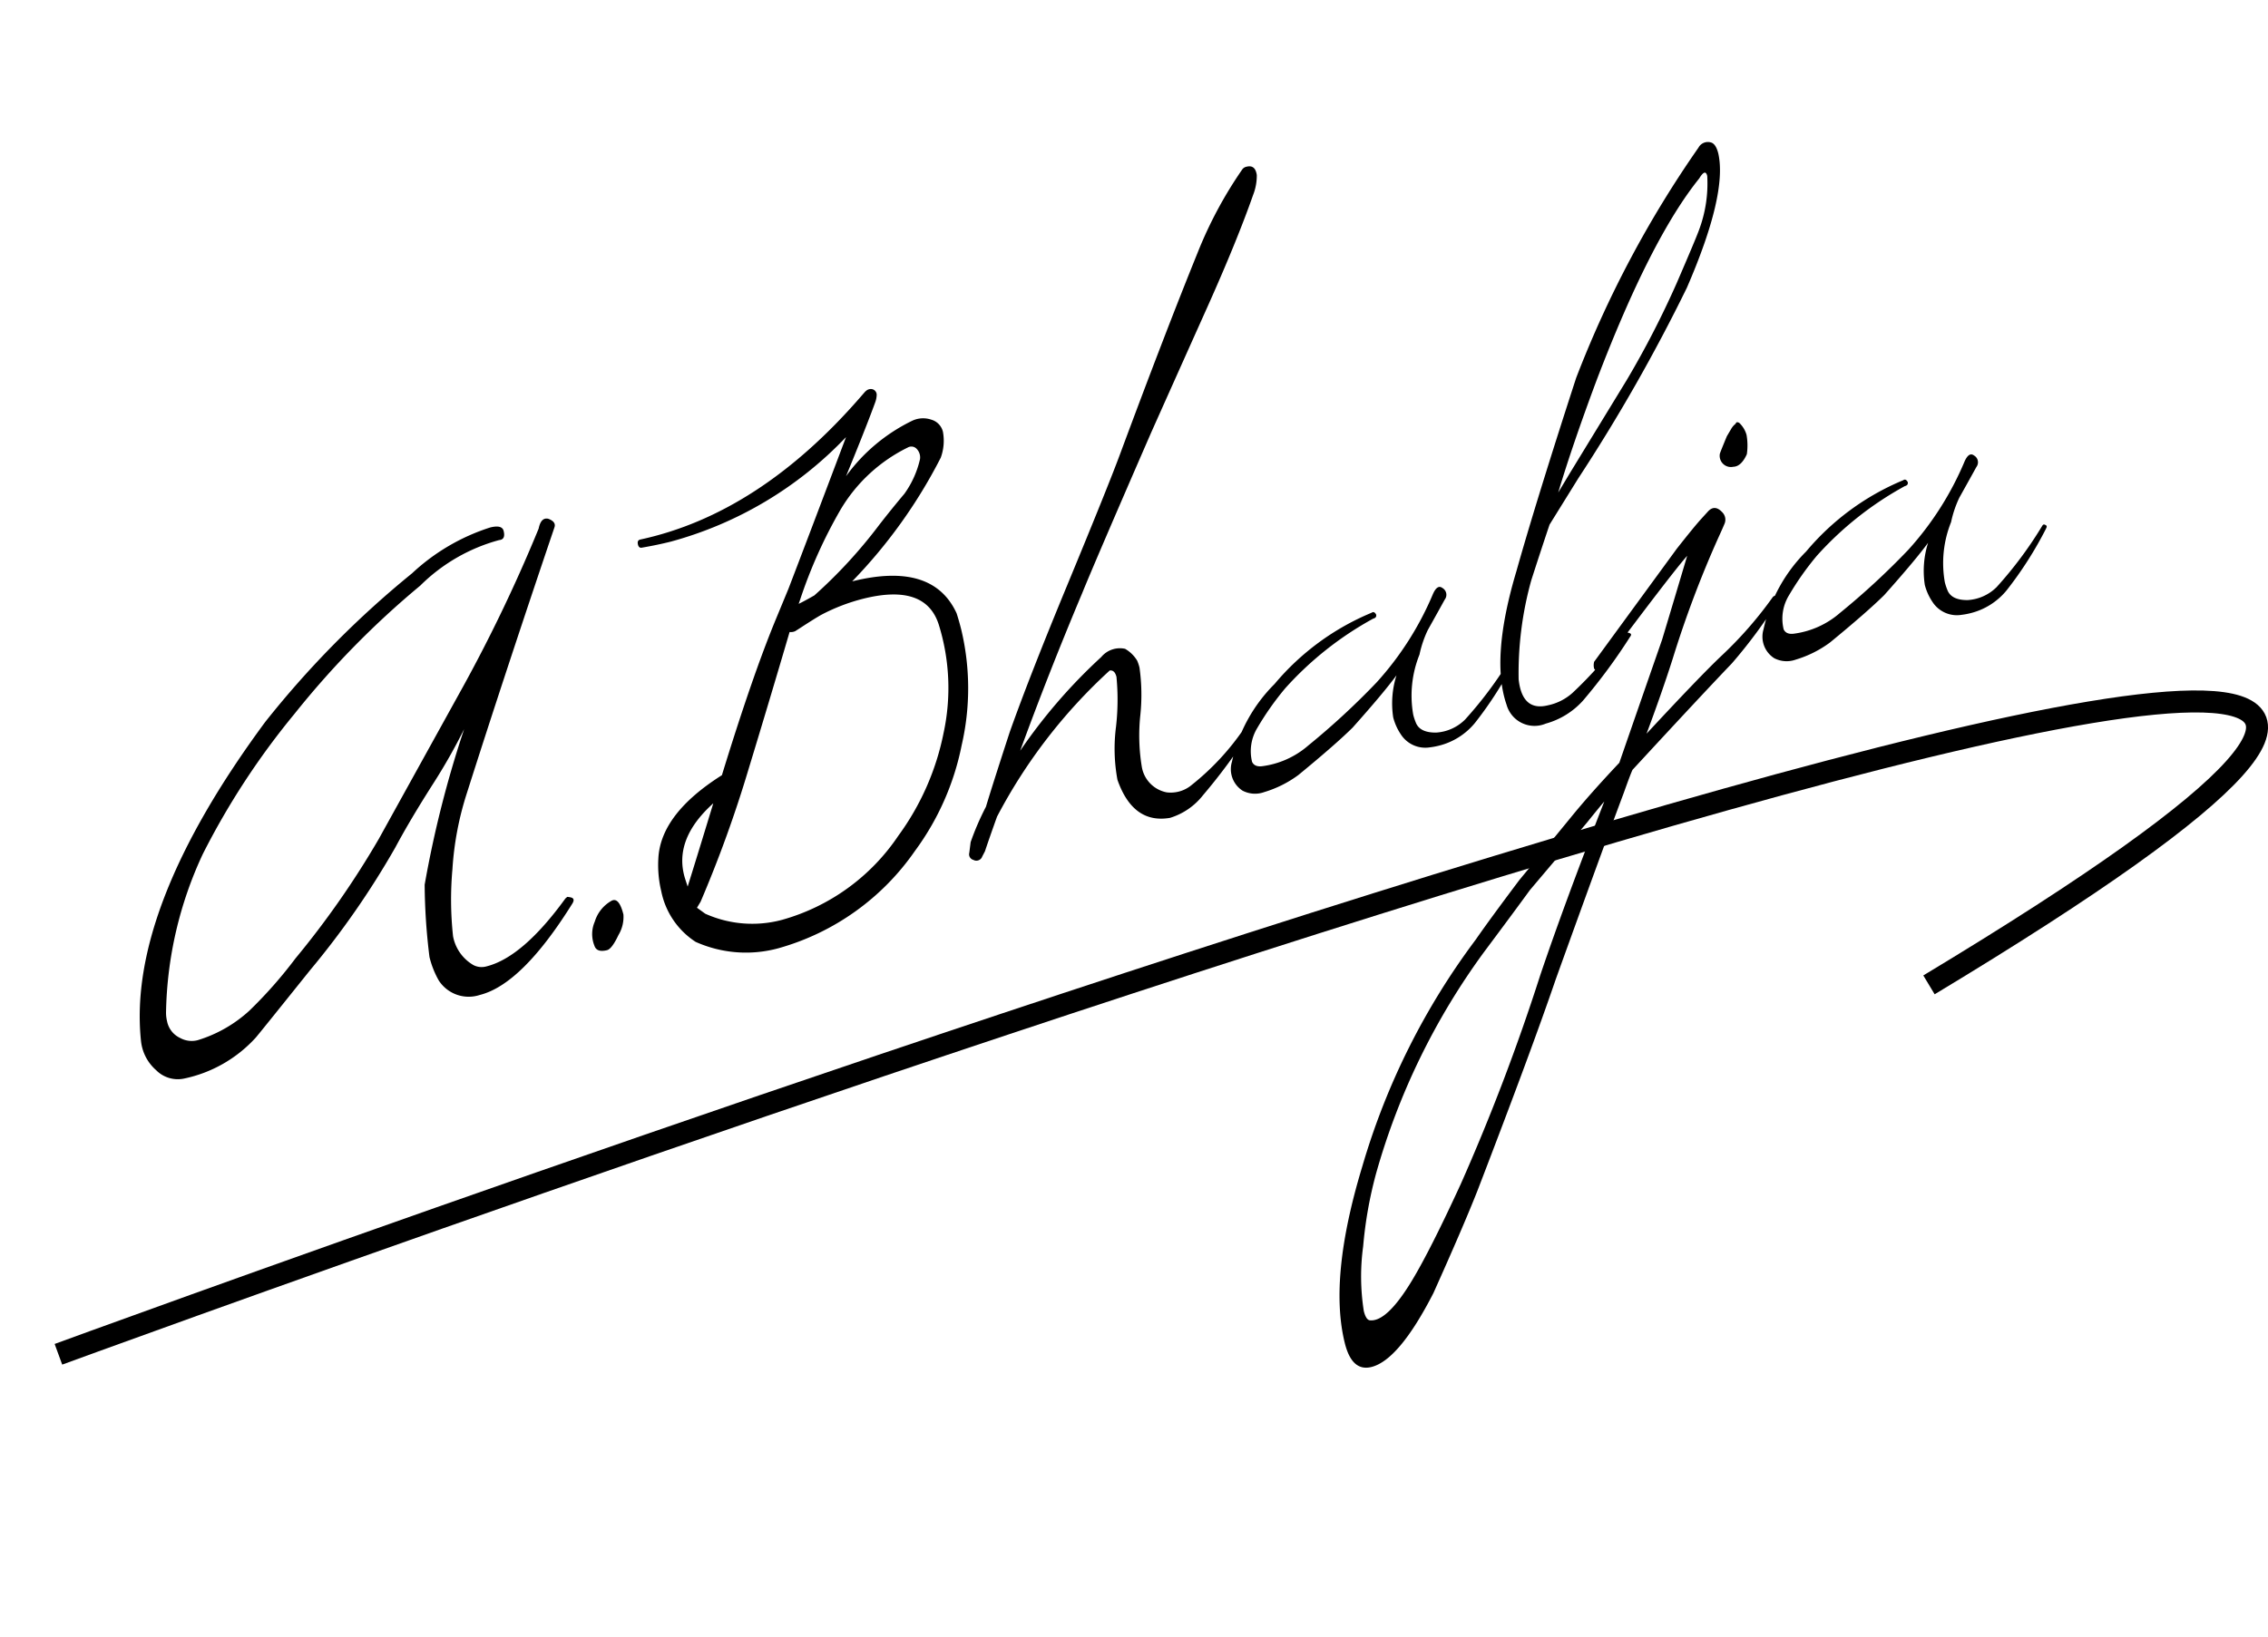
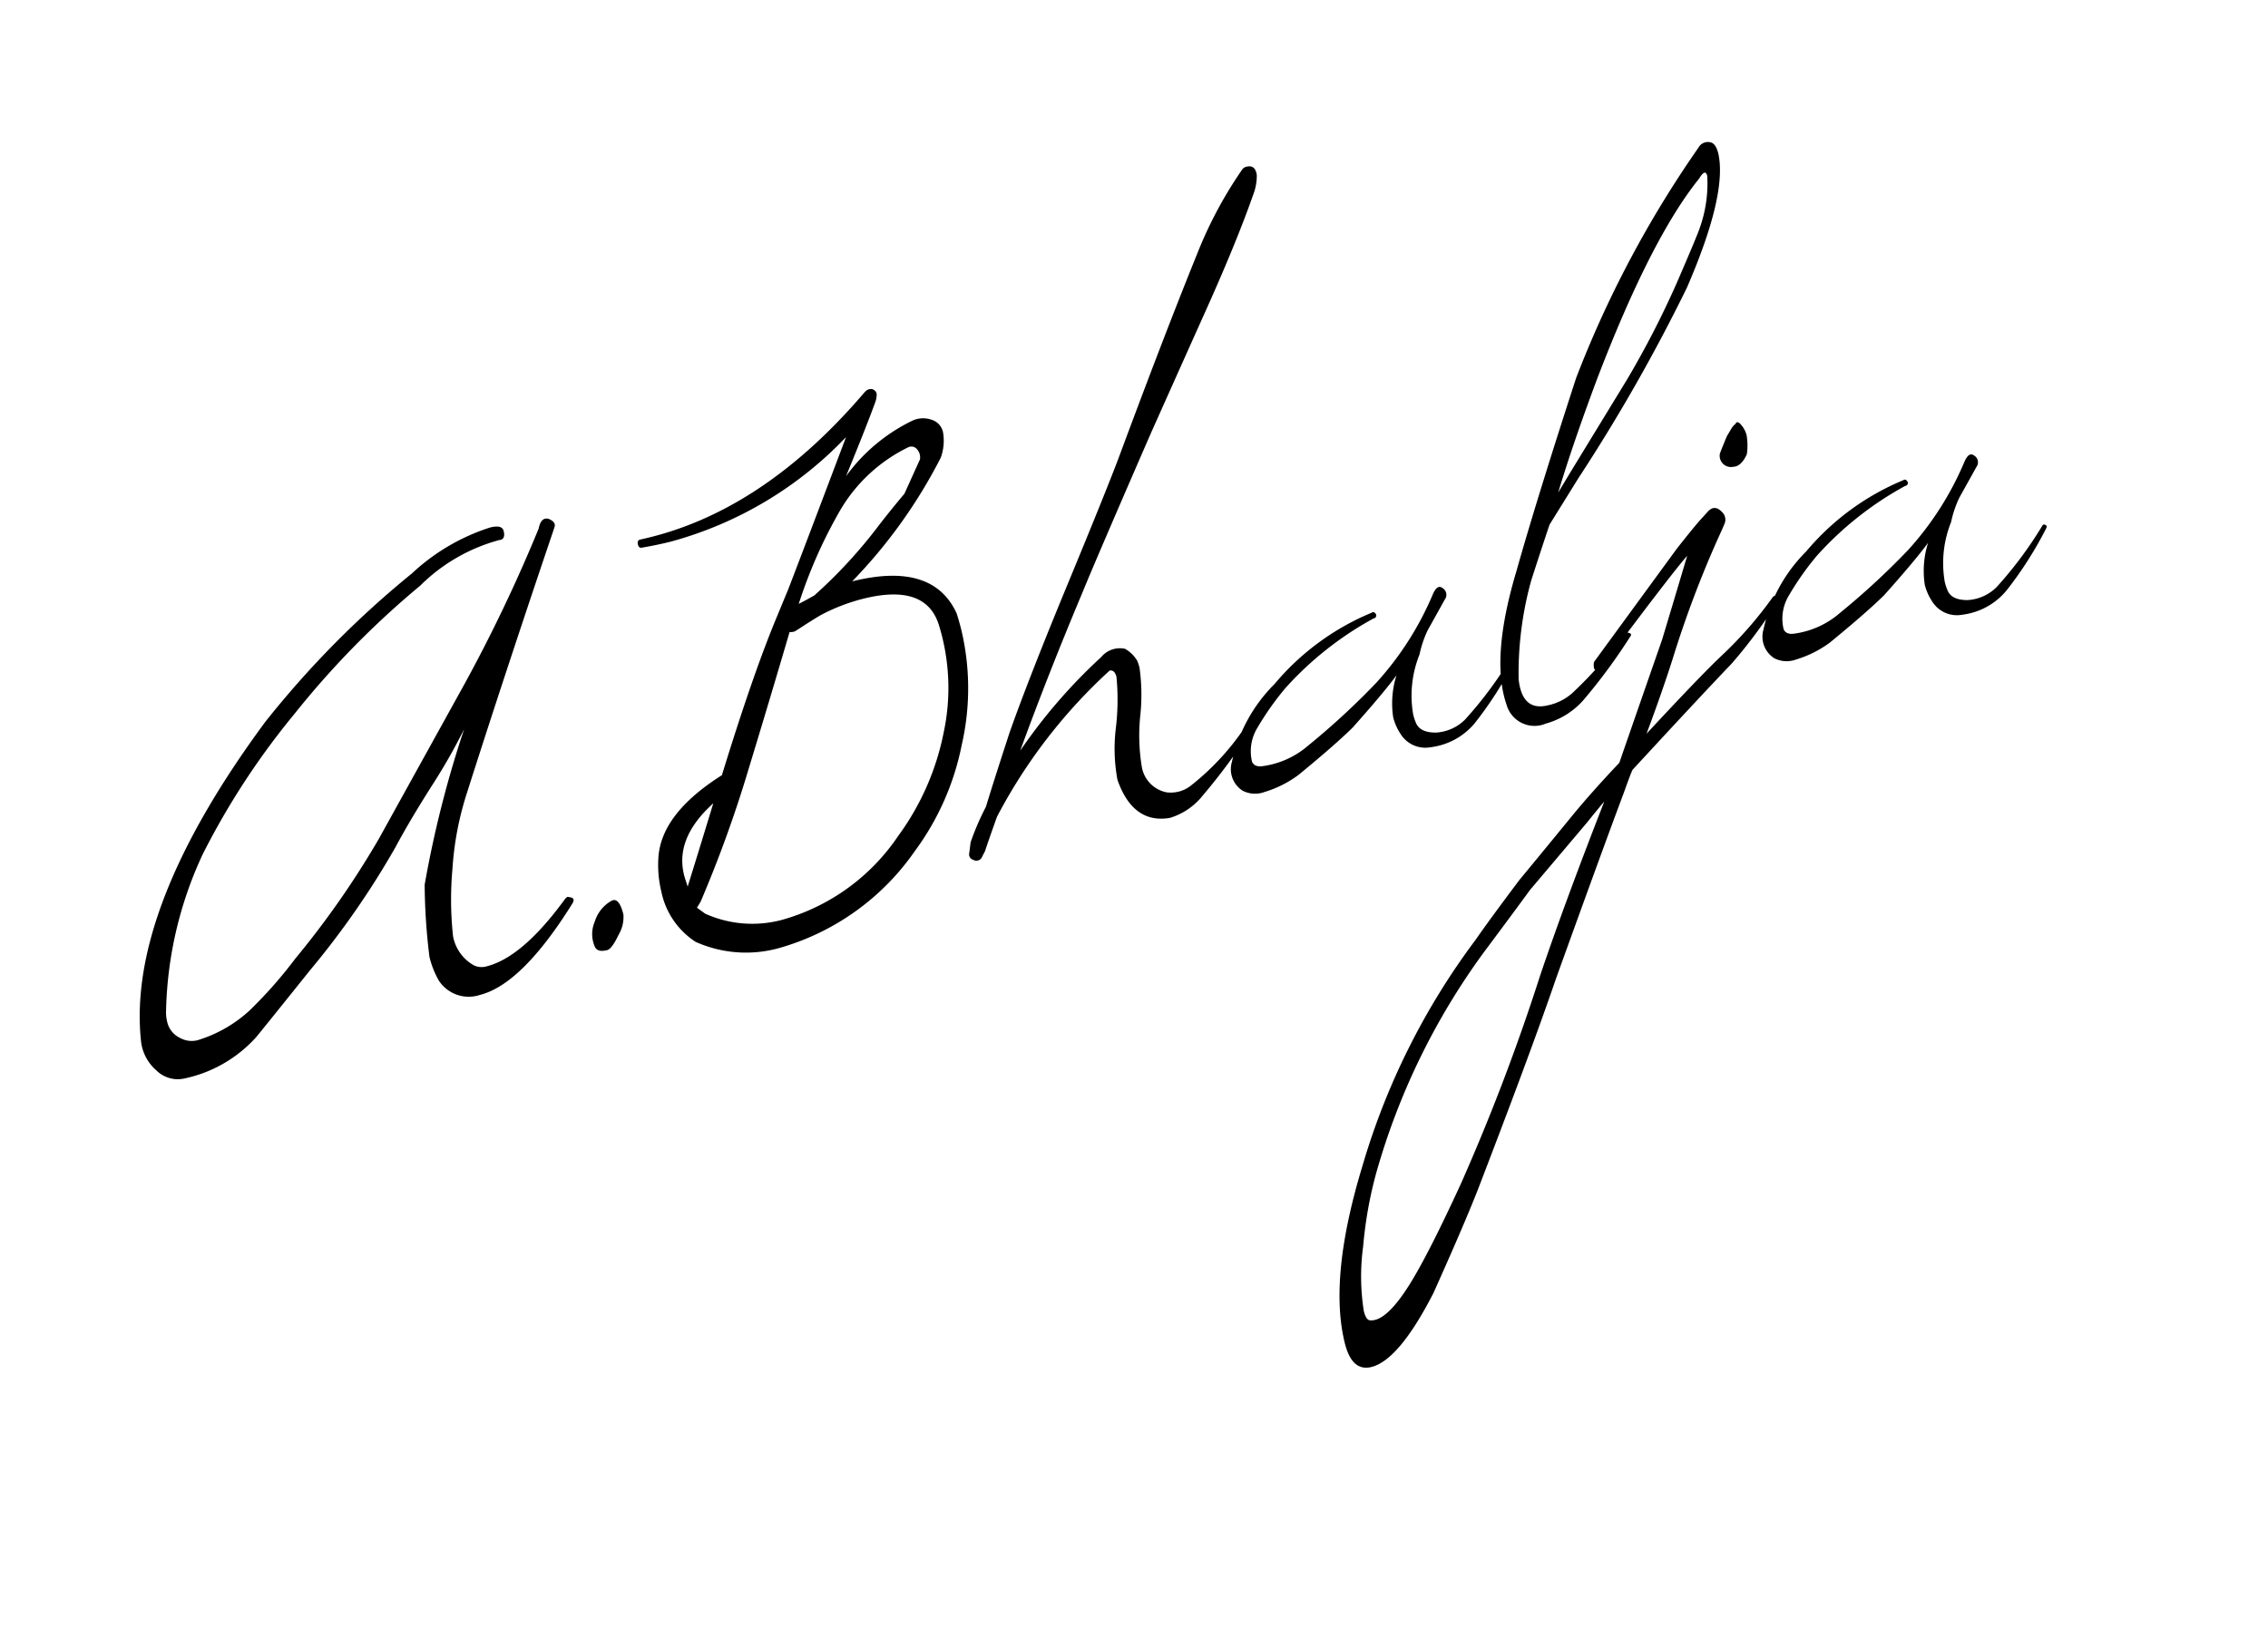
<svg xmlns="http://www.w3.org/2000/svg" width="103.111" height="74.437" viewBox="0 0 103.111 74.437">
  <g transform="translate(-1236.121 -2309.356)">
-     <path d="M25,10.772q-3.775,5.877-6.789,10.767a14.1,14.1,0,0,0-1.469,3.192,15.475,15.475,0,0,0-.709,2.964,1.922,1.922,0,0,0,.583,1.495.809.809,0,0,0,.557.2q1.7,0,4.231-2.128l.1-.051a.983.983,0,0,1,.127.051q.228.1.025.3-3.116,3.015-5.092,3.015a1.62,1.62,0,0,1-1.647-1.089,4.133,4.133,0,0,1-.152-1.14,27.86,27.86,0,0,1,.583-3.243A49.39,49.39,0,0,1,18.8,18.676a26.4,26.4,0,0,1-1.951,2.052q-1.419,1.343-2.381,2.407a38.343,38.343,0,0,1-5.117,4.484Q6.257,29.975,6.207,30a6.08,6.08,0,0,1-3.623,1.013,1.386,1.386,0,0,1-1.127-.684,2.039,2.039,0,0,1-.342-1.444q.836-5.979,8.993-12.717a43.6,43.6,0,0,1,8.107-4.94,9.363,9.363,0,0,1,3.952-1.165q.557,0,.557.3,0,.405-.3.355a8.075,8.075,0,0,0-3.977,1.14,39.986,39.986,0,0,0-6.967,4.281A34.4,34.4,0,0,0,5.9,21.311,17.687,17.687,0,0,0,2.533,27.9a1.666,1.666,0,0,0-.051.405,1.061,1.061,0,0,0,.393.874,1.084,1.084,0,0,0,.747.291,6.11,6.11,0,0,0,2.609-.735,20.092,20.092,0,0,0,2.609-1.8,40.294,40.294,0,0,0,4.991-4.357l5.447-5.852a70.128,70.128,0,0,0,5.016-6.08q.228-.481.532-.329Q25.156,10.544,25,10.772ZM23.788,28.607a1.589,1.589,0,0,1-.443.849Q22.9,30,22.673,30q-.481,0-.507-.329a1.417,1.417,0,0,1,.279-1.064,1.631,1.631,0,0,1,.963-.735Q23.788,27.771,23.788,28.607ZM43.193,10.823a2.244,2.244,0,0,1-.38,1.115,23.249,23.249,0,0,1-5.269,4.484q3.775,0,4.256,2.559.025.38.025.785a11.49,11.49,0,0,1-1.254,5.092,12.063,12.063,0,0,1-3.23,4.155A11.23,11.23,0,0,1,30.273,31.8a5.6,5.6,0,0,1-3.6-1.191A3.579,3.579,0,0,1,25.713,28a5.1,5.1,0,0,1,.228-1.469q.583-1.951,3.724-2.989,2.457-4.079,4.129-6.333l.861-1.165q1.419-2.027,4.205-6.055a17.211,17.211,0,0,1-8.892,2.685q-.633,0-1.317-.051-.152,0-.152-.177,0-.2.152-.2,5.523.177,11.3-3.876l.253-.177.051-.025a.323.323,0,0,1,.3,0,.267.267,0,0,1,.127.279,1.076,1.076,0,0,1-.152.329q-.684,1.013-2.1,2.939a8.039,8.039,0,0,1,3.547-1.723,1.156,1.156,0,0,1,.836.165A.754.754,0,0,1,43.193,10.823Zm-1.317.963a.557.557,0,0,0-.025-.494.328.328,0,0,0-.38-.165,7.273,7.273,0,0,0-3.648,2,21.924,21.924,0,0,0-2.787,3.547l-.1.152q.253-.051.785-.2a22.187,22.187,0,0,0,3.648-2.407q.709-.557,1.444-1.089A4.356,4.356,0,0,0,41.876,11.785Zm-.988,7.5q-.127-1.976-3.04-1.976a8.637,8.637,0,0,0-2.052.253q-.355.1-1.089.355l-.228.076a.481.481,0,0,1-.253-.025q-1.647,2.812-3.319,5.6a56.426,56.426,0,0,1-3.572,5.32l-.228.228.3.355a5.215,5.215,0,0,0,3.319,1.115,9.427,9.427,0,0,0,6.055-2.432,11.824,11.824,0,0,0,3.129-4.041A9.689,9.689,0,0,0,40.888,19.284Zm-11.907,5.4q-2.2,1.165-2.077,3.04l.025.355Q27.613,26.96,28.981,24.68ZM59.863,2.944a2.4,2.4,0,0,1-.38.836Q58.267,5.629,56.24,8.213q-1.951,2.483-3.876,4.94-3.851,5.016-4.813,6.333Q45.22,22.6,43.092,25.744A24.6,24.6,0,0,1,47.7,22.5a1.1,1.1,0,0,1,1.14-.1,1.532,1.532,0,0,1,.405.659,2.006,2.006,0,0,1,.025.329,8.9,8.9,0,0,1-.494,2.128,8.735,8.735,0,0,0-.494,2.255,1.421,1.421,0,0,0,.811,1.419,1.477,1.477,0,0,0,1.191-.051,11.562,11.562,0,0,0,2.913-1.9.19.19,0,0,1,.228,0q.152.076.025.177a26.071,26.071,0,0,1-2.787,2.305,3.022,3.022,0,0,1-1.7.633q-1.7-.127-1.9-2.255a7.769,7.769,0,0,1,.519-2.356,10.842,10.842,0,0,0,.57-2.2q0-.329-.228-.355A24.241,24.241,0,0,0,41.344,28.4q-.608.912-.912,1.393l-.177.2a.282.282,0,0,1-.431.051.26.26,0,0,1-.1-.355l.177-.456a12.148,12.148,0,0,1,1.064-1.393q.557-.937,1.875-3.04,1.495-2.255,4.155-5.852,2.939-3.977,3.8-5.244,3.293-4.813,5.6-7.98A18.946,18.946,0,0,1,59.28,2.539a.31.31,0,0,1,.228-.076Q59.913,2.463,59.863,2.944Zm6.029,24.269a17.022,17.022,0,0,1-2.432,2.305,3.073,3.073,0,0,1-1.849.608,3.265,3.265,0,0,1-.405-.025,1.323,1.323,0,0,1-1.14-.887,2.505,2.505,0,0,1-.152-.836,4.217,4.217,0,0,1,.608-1.824q-.76.633-2.508,1.824-.937.557-2.913,1.495a5.031,5.031,0,0,1-1.7.38,1.225,1.225,0,0,1-.937-.3,1.162,1.162,0,0,1-.152-1.393,7.154,7.154,0,0,1,2.736-2.964,11.518,11.518,0,0,1,5.067-2.077q.127-.051.177.127,0,.152-.177.152a15.137,15.137,0,0,0-4.636,2.1,13.089,13.089,0,0,0-1.672,1.444,2.036,2.036,0,0,0-.608,1.444q.051.253.38.3a3.97,3.97,0,0,0,2.28-.405,33.786,33.786,0,0,0,3.7-2.027,14.1,14.1,0,0,0,3.471-3.293q.3-.38.481-.152a.355.355,0,0,1-.025.532q-.329.355-1.089,1.165a4.969,4.969,0,0,0-.633.988,5,5,0,0,0-.937,2.584,2.505,2.505,0,0,0,.025.355q.051.507.785.684a2.041,2.041,0,0,0,1.419-.253,17.949,17.949,0,0,0,2.685-2.2q.076-.076.127-.025Q65.993,27.112,65.892,27.213ZM80.459,7.073q-.051,1.9-2.863,5.573a79.9,79.9,0,0,1-6.891,7.22l-1.773,1.723q-.633.988-1.419,2.255a15.727,15.727,0,0,0-1.647,4.231q-.2,1.469,1.013,1.469a2.4,2.4,0,0,0,1.216-.279,17.8,17.8,0,0,0,2.913-2.027.19.19,0,0,1,.228,0q.152.076.025.177a26.071,26.071,0,0,1-2.787,2.305,3.545,3.545,0,0,1-1.9.608,1.319,1.319,0,0,1-1.52-1.267q-.2-2.229,1.9-5.776Q68.6,20.4,71.719,15.408a49.041,49.041,0,0,1,7.929-8.816.486.486,0,0,1,.633-.076Q80.459,6.643,80.459,7.073Zm-.735.861q0-.355-.38.025-2.812,2.128-6.764,7.8-1.773,2.584-2.913,4.509l.735-.735,3.521-3.471a41.872,41.872,0,0,0,3.268-3.724q1.317-1.723,1.571-2.1A6.016,6.016,0,0,0,79.724,7.935ZM78.609,19.791a2.753,2.753,0,0,1-.2.861q-.38.481-.735.405a.512.512,0,0,1-.456-.709q0-.025.507-.709L78,19.36a.772.772,0,0,1,.253-.177q.051-.1.165,0A1.2,1.2,0,0,1,78.609,19.791Zm-.38,7.625a23.034,23.034,0,0,1-2.787,2.305q-1.571.988-5.548,3.6-.127.152-.633.912-1.571,2.28-5.067,7.5-1.849,2.863-5.776,8.461-1.013,1.419-3.065,4.028Q53.1,56.8,51.807,56.8q-.912,0-.912-1.343,0-3.065,2.711-7.6a32.276,32.276,0,0,1,7.5-8.765q.836-.735,2.584-2.153.963-.709,2.964-2.2,1.115-.836,2.736-1.875,1.089-1.672,3.243-4.965.785-1.317,2.027-3.42-.887.608-5.067,4.028-.177.2-.279-.076a.615.615,0,0,1,.076-.3l4.889-4.079q1.013-.785,1.393-1.039l.38-.253q.405-.279.659.228a.476.476,0,0,1-.038.469q-.139.19-.443.57a48.314,48.314,0,0,0-3.344,4.839q-.861,1.393-1.976,3.015,2.989-1.951,4.155-2.609a17.8,17.8,0,0,0,2.913-2.027.19.19,0,0,1,.228,0Q78.356,27.315,78.229,27.416ZM68.3,34.408q-.355.253-.988.735L64.043,37.5q-.937.785-2.736,2.255a31.421,31.421,0,0,0-7.169,8.563,18.667,18.667,0,0,0-1.368,3.065,10.116,10.116,0,0,0-.684,2.863q0,.431.177.481.735.253,2.305-1.317,1.14-1.14,3.192-3.7a94.98,94.98,0,0,0,5.8-8.335Q65.411,38.487,68.3,34.408Zm22.5-7.195a17.022,17.022,0,0,1-2.432,2.305,3.073,3.073,0,0,1-1.849.608,3.265,3.265,0,0,1-.405-.025,1.323,1.323,0,0,1-1.14-.887,2.505,2.505,0,0,1-.152-.836,4.217,4.217,0,0,1,.608-1.824q-.76.633-2.508,1.824-.937.557-2.913,1.495a5.031,5.031,0,0,1-1.7.38,1.225,1.225,0,0,1-.937-.3,1.162,1.162,0,0,1-.152-1.393,7.154,7.154,0,0,1,2.736-2.964,11.518,11.518,0,0,1,5.067-2.077q.127-.051.177.127,0,.152-.177.152a15.137,15.137,0,0,0-4.636,2.1,13.089,13.089,0,0,0-1.672,1.444,2.036,2.036,0,0,0-.608,1.444q.051.253.38.3a3.97,3.97,0,0,0,2.28-.405,33.786,33.786,0,0,0,3.7-2.027,14.1,14.1,0,0,0,3.471-3.293q.3-.38.481-.152a.355.355,0,0,1-.025.532q-.329.355-1.089,1.165a4.97,4.97,0,0,0-.633.988,5,5,0,0,0-.937,2.584,2.5,2.5,0,0,0,.025.355q.051.507.785.684a2.041,2.041,0,0,0,1.419-.253,17.949,17.949,0,0,0,2.685-2.2q.076-.076.127-.025Q90.9,27.112,90.795,27.213Z" transform="translate(1234.462 2328.943) rotate(-14)" />
-     <path d="M-4821.223-1464.055s146.091-53.563,85.042-16.8" transform="translate(6060 3835)" fill="none" stroke="#000" stroke-width="1" />
+     <path d="M25,10.772q-3.775,5.877-6.789,10.767a14.1,14.1,0,0,0-1.469,3.192,15.475,15.475,0,0,0-.709,2.964,1.922,1.922,0,0,0,.583,1.495.809.809,0,0,0,.557.2q1.7,0,4.231-2.128l.1-.051a.983.983,0,0,1,.127.051q.228.1.025.3-3.116,3.015-5.092,3.015a1.62,1.62,0,0,1-1.647-1.089,4.133,4.133,0,0,1-.152-1.14,27.86,27.86,0,0,1,.583-3.243A49.39,49.39,0,0,1,18.8,18.676a26.4,26.4,0,0,1-1.951,2.052q-1.419,1.343-2.381,2.407a38.343,38.343,0,0,1-5.117,4.484Q6.257,29.975,6.207,30a6.08,6.08,0,0,1-3.623,1.013,1.386,1.386,0,0,1-1.127-.684,2.039,2.039,0,0,1-.342-1.444q.836-5.979,8.993-12.717a43.6,43.6,0,0,1,8.107-4.94,9.363,9.363,0,0,1,3.952-1.165q.557,0,.557.3,0,.405-.3.355a8.075,8.075,0,0,0-3.977,1.14,39.986,39.986,0,0,0-6.967,4.281A34.4,34.4,0,0,0,5.9,21.311,17.687,17.687,0,0,0,2.533,27.9a1.666,1.666,0,0,0-.051.405,1.061,1.061,0,0,0,.393.874,1.084,1.084,0,0,0,.747.291,6.11,6.11,0,0,0,2.609-.735,20.092,20.092,0,0,0,2.609-1.8,40.294,40.294,0,0,0,4.991-4.357l5.447-5.852a70.128,70.128,0,0,0,5.016-6.08q.228-.481.532-.329Q25.156,10.544,25,10.772ZM23.788,28.607a1.589,1.589,0,0,1-.443.849Q22.9,30,22.673,30q-.481,0-.507-.329a1.417,1.417,0,0,1,.279-1.064,1.631,1.631,0,0,1,.963-.735Q23.788,27.771,23.788,28.607ZM43.193,10.823a2.244,2.244,0,0,1-.38,1.115,23.249,23.249,0,0,1-5.269,4.484q3.775,0,4.256,2.559.025.38.025.785a11.49,11.49,0,0,1-1.254,5.092,12.063,12.063,0,0,1-3.23,4.155A11.23,11.23,0,0,1,30.273,31.8a5.6,5.6,0,0,1-3.6-1.191A3.579,3.579,0,0,1,25.713,28a5.1,5.1,0,0,1,.228-1.469q.583-1.951,3.724-2.989,2.457-4.079,4.129-6.333l.861-1.165q1.419-2.027,4.205-6.055a17.211,17.211,0,0,1-8.892,2.685q-.633,0-1.317-.051-.152,0-.152-.177,0-.2.152-.2,5.523.177,11.3-3.876l.253-.177.051-.025a.323.323,0,0,1,.3,0,.267.267,0,0,1,.127.279,1.076,1.076,0,0,1-.152.329q-.684,1.013-2.1,2.939a8.039,8.039,0,0,1,3.547-1.723,1.156,1.156,0,0,1,.836.165A.754.754,0,0,1,43.193,10.823Zm-1.317.963a.557.557,0,0,0-.025-.494.328.328,0,0,0-.38-.165,7.273,7.273,0,0,0-3.648,2,21.924,21.924,0,0,0-2.787,3.547l-.1.152q.253-.051.785-.2a22.187,22.187,0,0,0,3.648-2.407q.709-.557,1.444-1.089Zm-.988,7.5q-.127-1.976-3.04-1.976a8.637,8.637,0,0,0-2.052.253q-.355.1-1.089.355l-.228.076a.481.481,0,0,1-.253-.025q-1.647,2.812-3.319,5.6a56.426,56.426,0,0,1-3.572,5.32l-.228.228.3.355a5.215,5.215,0,0,0,3.319,1.115,9.427,9.427,0,0,0,6.055-2.432,11.824,11.824,0,0,0,3.129-4.041A9.689,9.689,0,0,0,40.888,19.284Zm-11.907,5.4q-2.2,1.165-2.077,3.04l.025.355Q27.613,26.96,28.981,24.68ZM59.863,2.944a2.4,2.4,0,0,1-.38.836Q58.267,5.629,56.24,8.213q-1.951,2.483-3.876,4.94-3.851,5.016-4.813,6.333Q45.22,22.6,43.092,25.744A24.6,24.6,0,0,1,47.7,22.5a1.1,1.1,0,0,1,1.14-.1,1.532,1.532,0,0,1,.405.659,2.006,2.006,0,0,1,.025.329,8.9,8.9,0,0,1-.494,2.128,8.735,8.735,0,0,0-.494,2.255,1.421,1.421,0,0,0,.811,1.419,1.477,1.477,0,0,0,1.191-.051,11.562,11.562,0,0,0,2.913-1.9.19.19,0,0,1,.228,0q.152.076.025.177a26.071,26.071,0,0,1-2.787,2.305,3.022,3.022,0,0,1-1.7.633q-1.7-.127-1.9-2.255a7.769,7.769,0,0,1,.519-2.356,10.842,10.842,0,0,0,.57-2.2q0-.329-.228-.355A24.241,24.241,0,0,0,41.344,28.4q-.608.912-.912,1.393l-.177.2a.282.282,0,0,1-.431.051.26.26,0,0,1-.1-.355l.177-.456a12.148,12.148,0,0,1,1.064-1.393q.557-.937,1.875-3.04,1.495-2.255,4.155-5.852,2.939-3.977,3.8-5.244,3.293-4.813,5.6-7.98A18.946,18.946,0,0,1,59.28,2.539a.31.31,0,0,1,.228-.076Q59.913,2.463,59.863,2.944Zm6.029,24.269a17.022,17.022,0,0,1-2.432,2.305,3.073,3.073,0,0,1-1.849.608,3.265,3.265,0,0,1-.405-.025,1.323,1.323,0,0,1-1.14-.887,2.505,2.505,0,0,1-.152-.836,4.217,4.217,0,0,1,.608-1.824q-.76.633-2.508,1.824-.937.557-2.913,1.495a5.031,5.031,0,0,1-1.7.38,1.225,1.225,0,0,1-.937-.3,1.162,1.162,0,0,1-.152-1.393,7.154,7.154,0,0,1,2.736-2.964,11.518,11.518,0,0,1,5.067-2.077q.127-.051.177.127,0,.152-.177.152a15.137,15.137,0,0,0-4.636,2.1,13.089,13.089,0,0,0-1.672,1.444,2.036,2.036,0,0,0-.608,1.444q.051.253.38.3a3.97,3.97,0,0,0,2.28-.405,33.786,33.786,0,0,0,3.7-2.027,14.1,14.1,0,0,0,3.471-3.293q.3-.38.481-.152a.355.355,0,0,1-.025.532q-.329.355-1.089,1.165a4.969,4.969,0,0,0-.633.988,5,5,0,0,0-.937,2.584,2.505,2.505,0,0,0,.025.355q.051.507.785.684a2.041,2.041,0,0,0,1.419-.253,17.949,17.949,0,0,0,2.685-2.2q.076-.076.127-.025Q65.993,27.112,65.892,27.213ZM80.459,7.073q-.051,1.9-2.863,5.573a79.9,79.9,0,0,1-6.891,7.22l-1.773,1.723q-.633.988-1.419,2.255a15.727,15.727,0,0,0-1.647,4.231q-.2,1.469,1.013,1.469a2.4,2.4,0,0,0,1.216-.279,17.8,17.8,0,0,0,2.913-2.027.19.19,0,0,1,.228,0q.152.076.025.177a26.071,26.071,0,0,1-2.787,2.305,3.545,3.545,0,0,1-1.9.608,1.319,1.319,0,0,1-1.52-1.267q-.2-2.229,1.9-5.776Q68.6,20.4,71.719,15.408a49.041,49.041,0,0,1,7.929-8.816.486.486,0,0,1,.633-.076Q80.459,6.643,80.459,7.073Zm-.735.861q0-.355-.38.025-2.812,2.128-6.764,7.8-1.773,2.584-2.913,4.509l.735-.735,3.521-3.471a41.872,41.872,0,0,0,3.268-3.724q1.317-1.723,1.571-2.1A6.016,6.016,0,0,0,79.724,7.935ZM78.609,19.791a2.753,2.753,0,0,1-.2.861q-.38.481-.735.405a.512.512,0,0,1-.456-.709q0-.025.507-.709L78,19.36a.772.772,0,0,1,.253-.177q.051-.1.165,0A1.2,1.2,0,0,1,78.609,19.791Zm-.38,7.625a23.034,23.034,0,0,1-2.787,2.305q-1.571.988-5.548,3.6-.127.152-.633.912-1.571,2.28-5.067,7.5-1.849,2.863-5.776,8.461-1.013,1.419-3.065,4.028Q53.1,56.8,51.807,56.8q-.912,0-.912-1.343,0-3.065,2.711-7.6a32.276,32.276,0,0,1,7.5-8.765q.836-.735,2.584-2.153.963-.709,2.964-2.2,1.115-.836,2.736-1.875,1.089-1.672,3.243-4.965.785-1.317,2.027-3.42-.887.608-5.067,4.028-.177.2-.279-.076a.615.615,0,0,1,.076-.3l4.889-4.079q1.013-.785,1.393-1.039l.38-.253q.405-.279.659.228a.476.476,0,0,1-.038.469q-.139.19-.443.57a48.314,48.314,0,0,0-3.344,4.839q-.861,1.393-1.976,3.015,2.989-1.951,4.155-2.609a17.8,17.8,0,0,0,2.913-2.027.19.19,0,0,1,.228,0Q78.356,27.315,78.229,27.416ZM68.3,34.408q-.355.253-.988.735L64.043,37.5q-.937.785-2.736,2.255a31.421,31.421,0,0,0-7.169,8.563,18.667,18.667,0,0,0-1.368,3.065,10.116,10.116,0,0,0-.684,2.863q0,.431.177.481.735.253,2.305-1.317,1.14-1.14,3.192-3.7a94.98,94.98,0,0,0,5.8-8.335Q65.411,38.487,68.3,34.408Zm22.5-7.195a17.022,17.022,0,0,1-2.432,2.305,3.073,3.073,0,0,1-1.849.608,3.265,3.265,0,0,1-.405-.025,1.323,1.323,0,0,1-1.14-.887,2.505,2.505,0,0,1-.152-.836,4.217,4.217,0,0,1,.608-1.824q-.76.633-2.508,1.824-.937.557-2.913,1.495a5.031,5.031,0,0,1-1.7.38,1.225,1.225,0,0,1-.937-.3,1.162,1.162,0,0,1-.152-1.393,7.154,7.154,0,0,1,2.736-2.964,11.518,11.518,0,0,1,5.067-2.077q.127-.051.177.127,0,.152-.177.152a15.137,15.137,0,0,0-4.636,2.1,13.089,13.089,0,0,0-1.672,1.444,2.036,2.036,0,0,0-.608,1.444q.051.253.38.3a3.97,3.97,0,0,0,2.28-.405,33.786,33.786,0,0,0,3.7-2.027,14.1,14.1,0,0,0,3.471-3.293q.3-.38.481-.152a.355.355,0,0,1-.025.532q-.329.355-1.089,1.165a4.97,4.97,0,0,0-.633.988,5,5,0,0,0-.937,2.584,2.5,2.5,0,0,0,.025.355q.051.507.785.684a2.041,2.041,0,0,0,1.419-.253,17.949,17.949,0,0,0,2.685-2.2q.076-.076.127-.025Q90.9,27.112,90.795,27.213Z" transform="translate(1234.462 2328.943) rotate(-14)" />
  </g>
</svg>